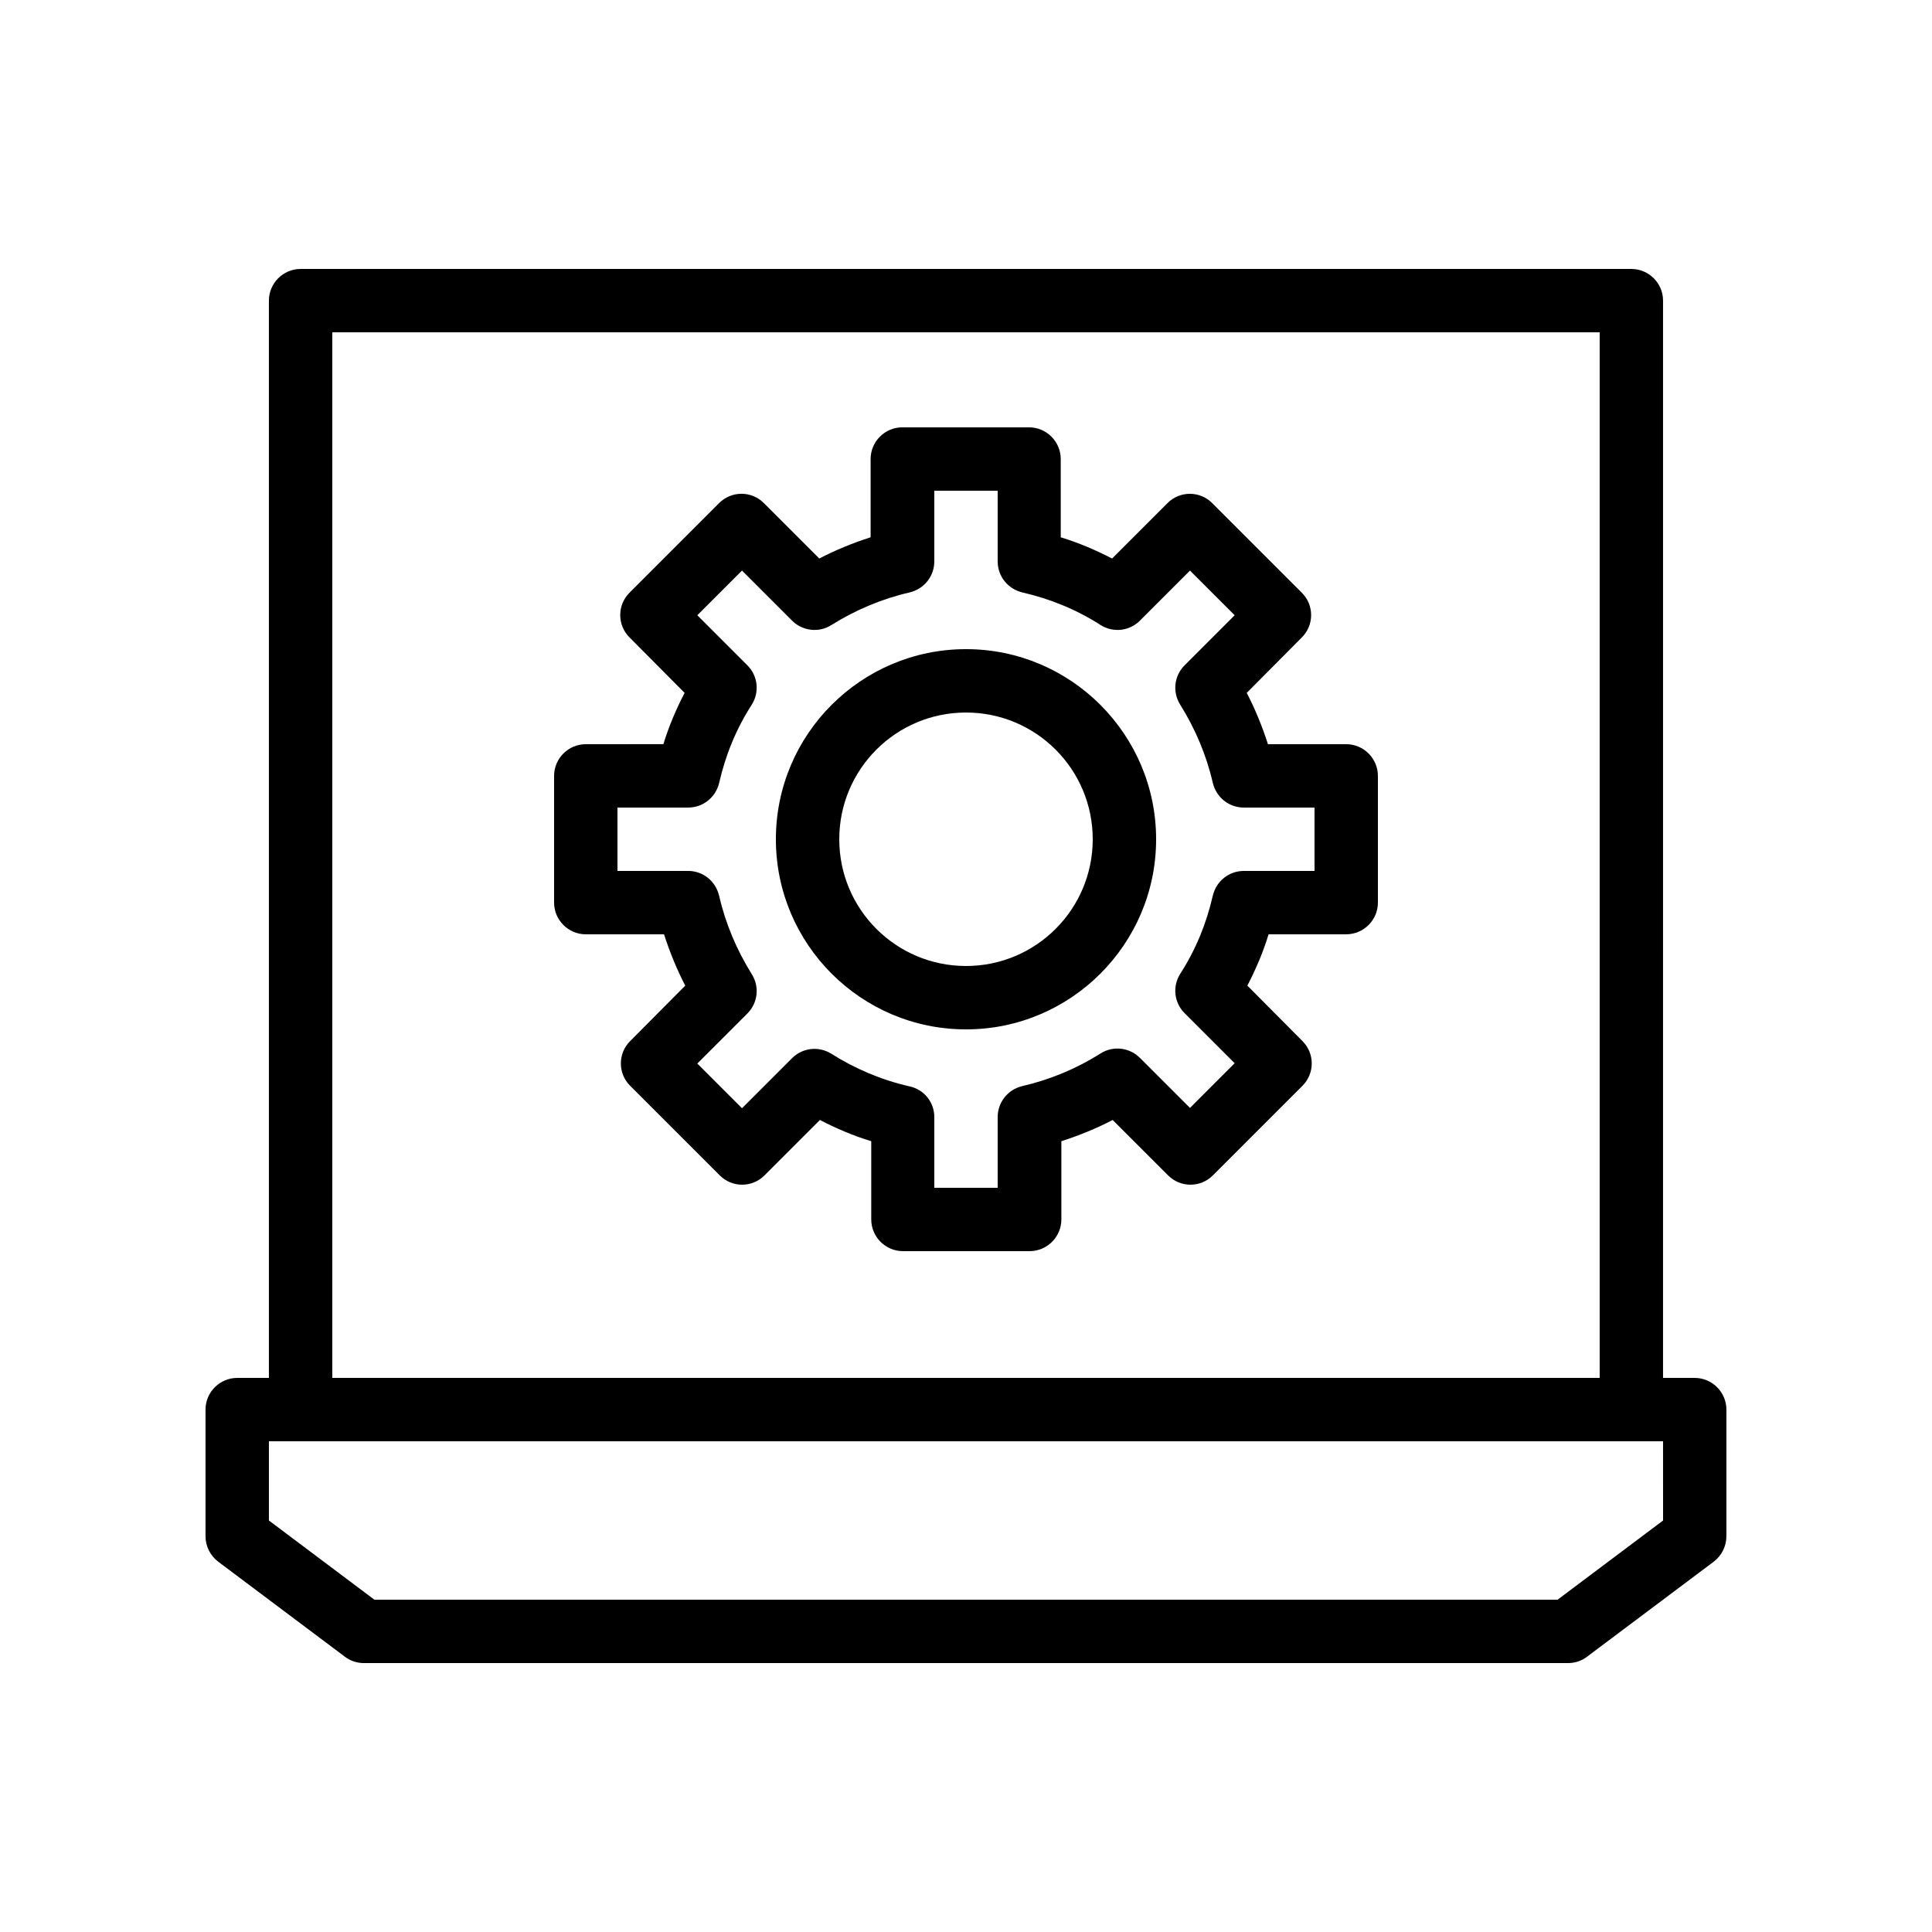
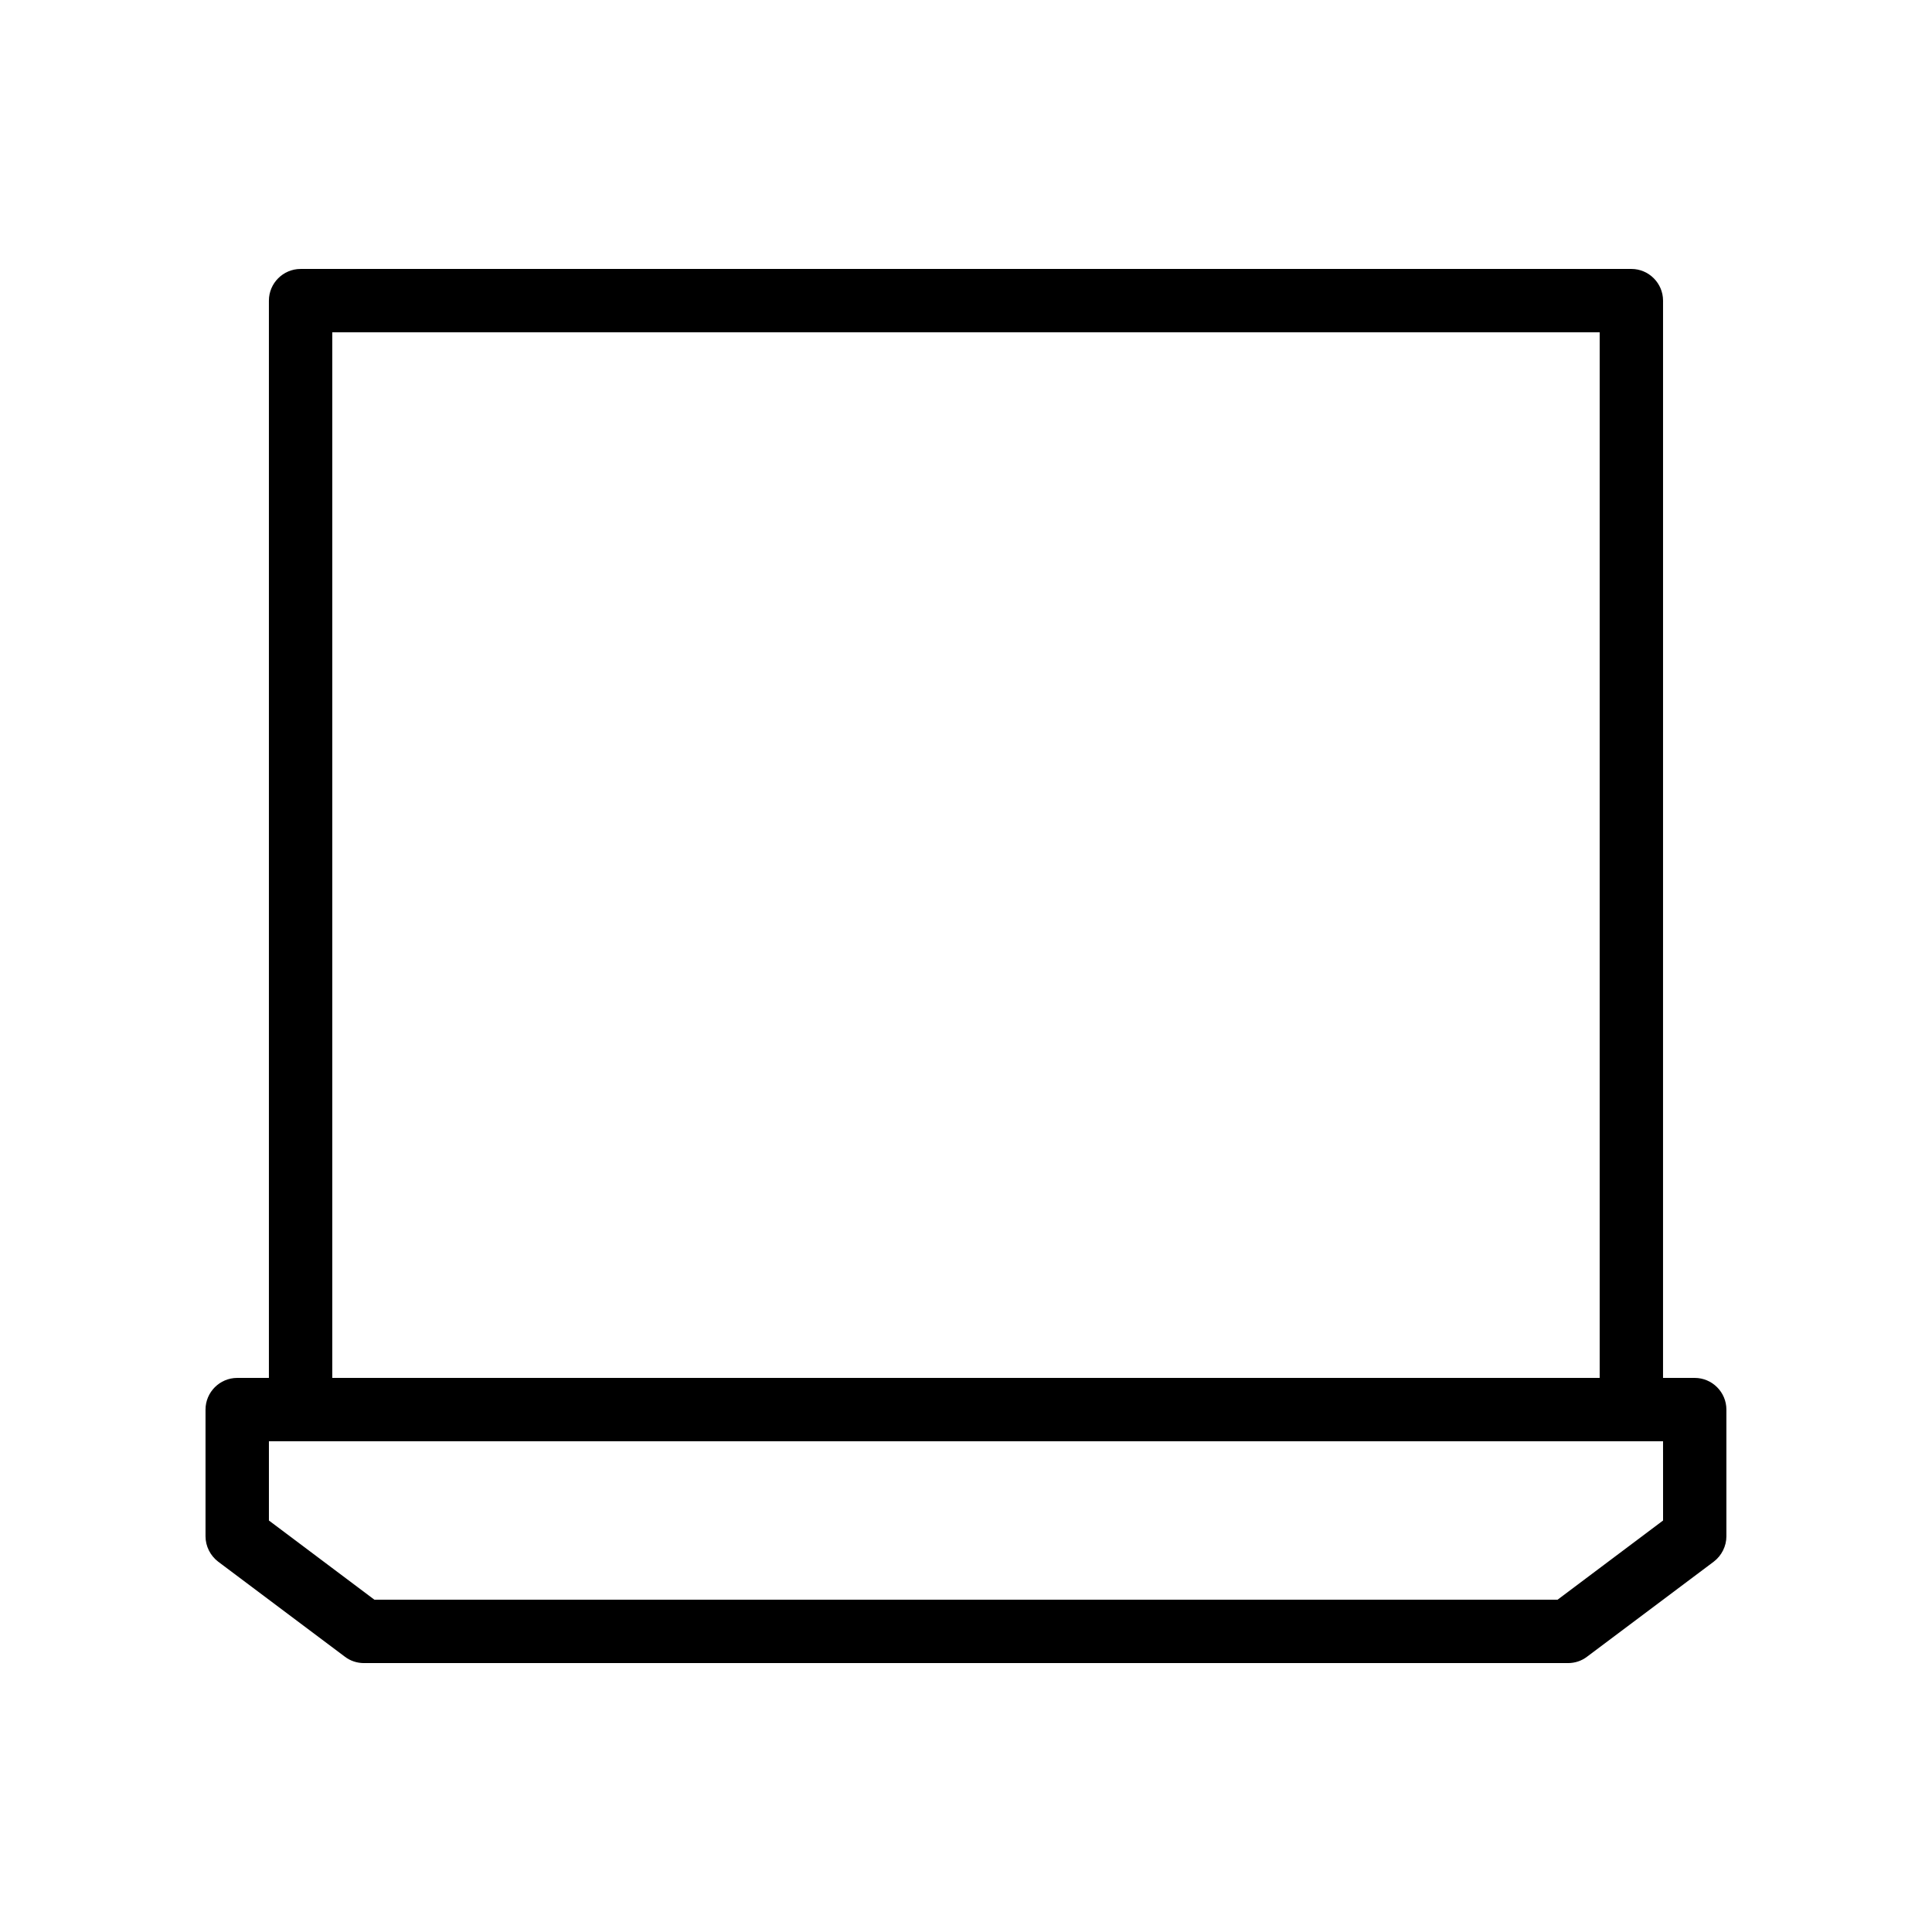
<svg xmlns="http://www.w3.org/2000/svg" fill="#000000" width="800px" height="800px" version="1.1" viewBox="144 144 512 512">
  <g>
    <path d="m593.12 509.16h-8.398l0.004-285.49c0-4.617-3.777-8.398-8.398-8.398l-352.67 0.004c-4.617 0-8.395 3.777-8.395 8.395v285.49h-8.398c-4.617 0-8.398 3.777-8.398 8.398v33.586c0 2.602 1.258 5.121 3.359 6.719l33.586 25.191c1.426 1.09 3.191 1.68 5.039 1.68h319.08c1.848 0 3.609-0.586 5.039-1.68l33.586-25.191c2.098-1.594 3.359-4.113 3.359-6.719v-33.586c0.004-4.617-3.777-8.398-8.395-8.398zm-361.06-277.09h335.87v277.09h-335.87zm352.67 314.88-27.965 20.992h-313.54l-27.961-20.992v-20.992h369.46z" />
-     <path d="m400 316.03c-27.793 0-50.383 22.586-50.383 50.383 0 27.793 22.586 50.383 50.383 50.383 27.793 0 50.383-22.586 50.383-50.383-0.004-27.797-22.59-50.383-50.383-50.383zm0 83.969c-18.559 0-33.586-15.031-33.586-33.586 0-18.559 15.031-33.586 33.586-33.586 18.559 0 33.586 15.031 33.586 33.586 0 18.555-15.031 33.586-33.586 33.586z" />
-     <path d="m500.76 341.22h-20.738c-1.512-4.703-3.359-9.238-5.625-13.602l14.609-14.695c3.273-3.273 3.273-8.566 0-11.84l-23.762-23.762c-3.273-3.273-8.566-3.273-11.84 0l-14.695 14.695c-4.367-2.266-8.902-4.199-13.602-5.625l-0.004-20.746c0-4.617-3.777-8.398-8.398-8.398h-33.586c-4.617 0-8.398 3.777-8.398 8.398v20.738c-4.703 1.512-9.238 3.359-13.602 5.625l-14.695-14.695c-3.273-3.273-8.566-3.273-11.84 0l-23.762 23.762c-3.273 3.273-3.273 8.566 0 11.84l14.609 14.695c-2.266 4.367-4.199 8.902-5.625 13.602l-20.57 0.008c-4.617 0-8.398 3.777-8.398 8.398v33.586c0 4.617 3.777 8.398 8.398 8.398h20.738c1.512 4.703 3.359 9.238 5.625 13.602l-14.609 14.695c-3.273 3.273-3.273 8.566 0 11.84l23.762 23.762c3.273 3.273 8.566 3.273 11.84 0l14.695-14.695c4.367 2.266 8.902 4.199 13.602 5.625v20.738c0 4.617 3.777 8.398 8.398 8.398h33.586c4.617 0 8.398-3.777 8.398-8.398v-20.738c4.703-1.512 9.238-3.359 13.602-5.625l14.695 14.695c3.273 3.273 8.566 3.273 11.84 0l23.762-23.762c3.273-3.273 3.273-8.566 0-11.84l-14.609-14.695c2.266-4.367 4.199-8.902 5.625-13.602l20.574-0.004c4.617 0 8.398-3.777 8.398-8.398v-33.586c-0.004-4.617-3.781-8.395-8.398-8.395zm-8.398 33.586h-18.727c-3.945 0-7.305 2.688-8.23 6.551-1.68 7.391-4.535 14.359-8.648 20.738-2.098 3.359-1.594 7.641 1.176 10.41l13.266 13.266-11.84 11.84-13.266-13.266c-2.769-2.769-7.137-3.273-10.41-1.176-6.383 4.031-13.434 6.969-20.738 8.648-3.863 0.926-6.551 4.285-6.551 8.23v18.727h-16.793v-18.727c0-3.945-2.688-7.305-6.551-8.145-7.391-1.68-14.359-4.617-20.738-8.648-3.359-2.098-7.641-1.594-10.41 1.176l-13.266 13.266-11.84-11.84 13.266-13.266c2.769-2.769 3.273-7.055 1.176-10.41-4.031-6.465-6.969-13.434-8.648-20.738-0.926-3.949-4.285-6.637-8.23-6.637h-18.727v-16.793h18.727c3.945 0 7.305-2.688 8.23-6.551 1.68-7.391 4.535-14.359 8.648-20.738 2.098-3.359 1.594-7.641-1.176-10.41l-13.266-13.266 11.84-11.84 13.266 13.266c2.769 2.769 7.137 3.273 10.41 1.176 6.465-4.031 13.434-6.969 20.738-8.648 3.863-0.926 6.551-4.285 6.551-8.234v-18.723h16.793v18.727c0 3.945 2.688 7.305 6.551 8.23 7.305 1.68 14.359 4.535 20.738 8.648 3.359 2.098 7.641 1.594 10.41-1.176l13.266-13.266 11.84 11.84-13.266 13.266c-2.769 2.769-3.273 7.055-1.176 10.41 4.031 6.465 6.969 13.434 8.648 20.738 0.926 3.863 4.285 6.551 8.23 6.551h18.727z" />
  </g>
</svg>